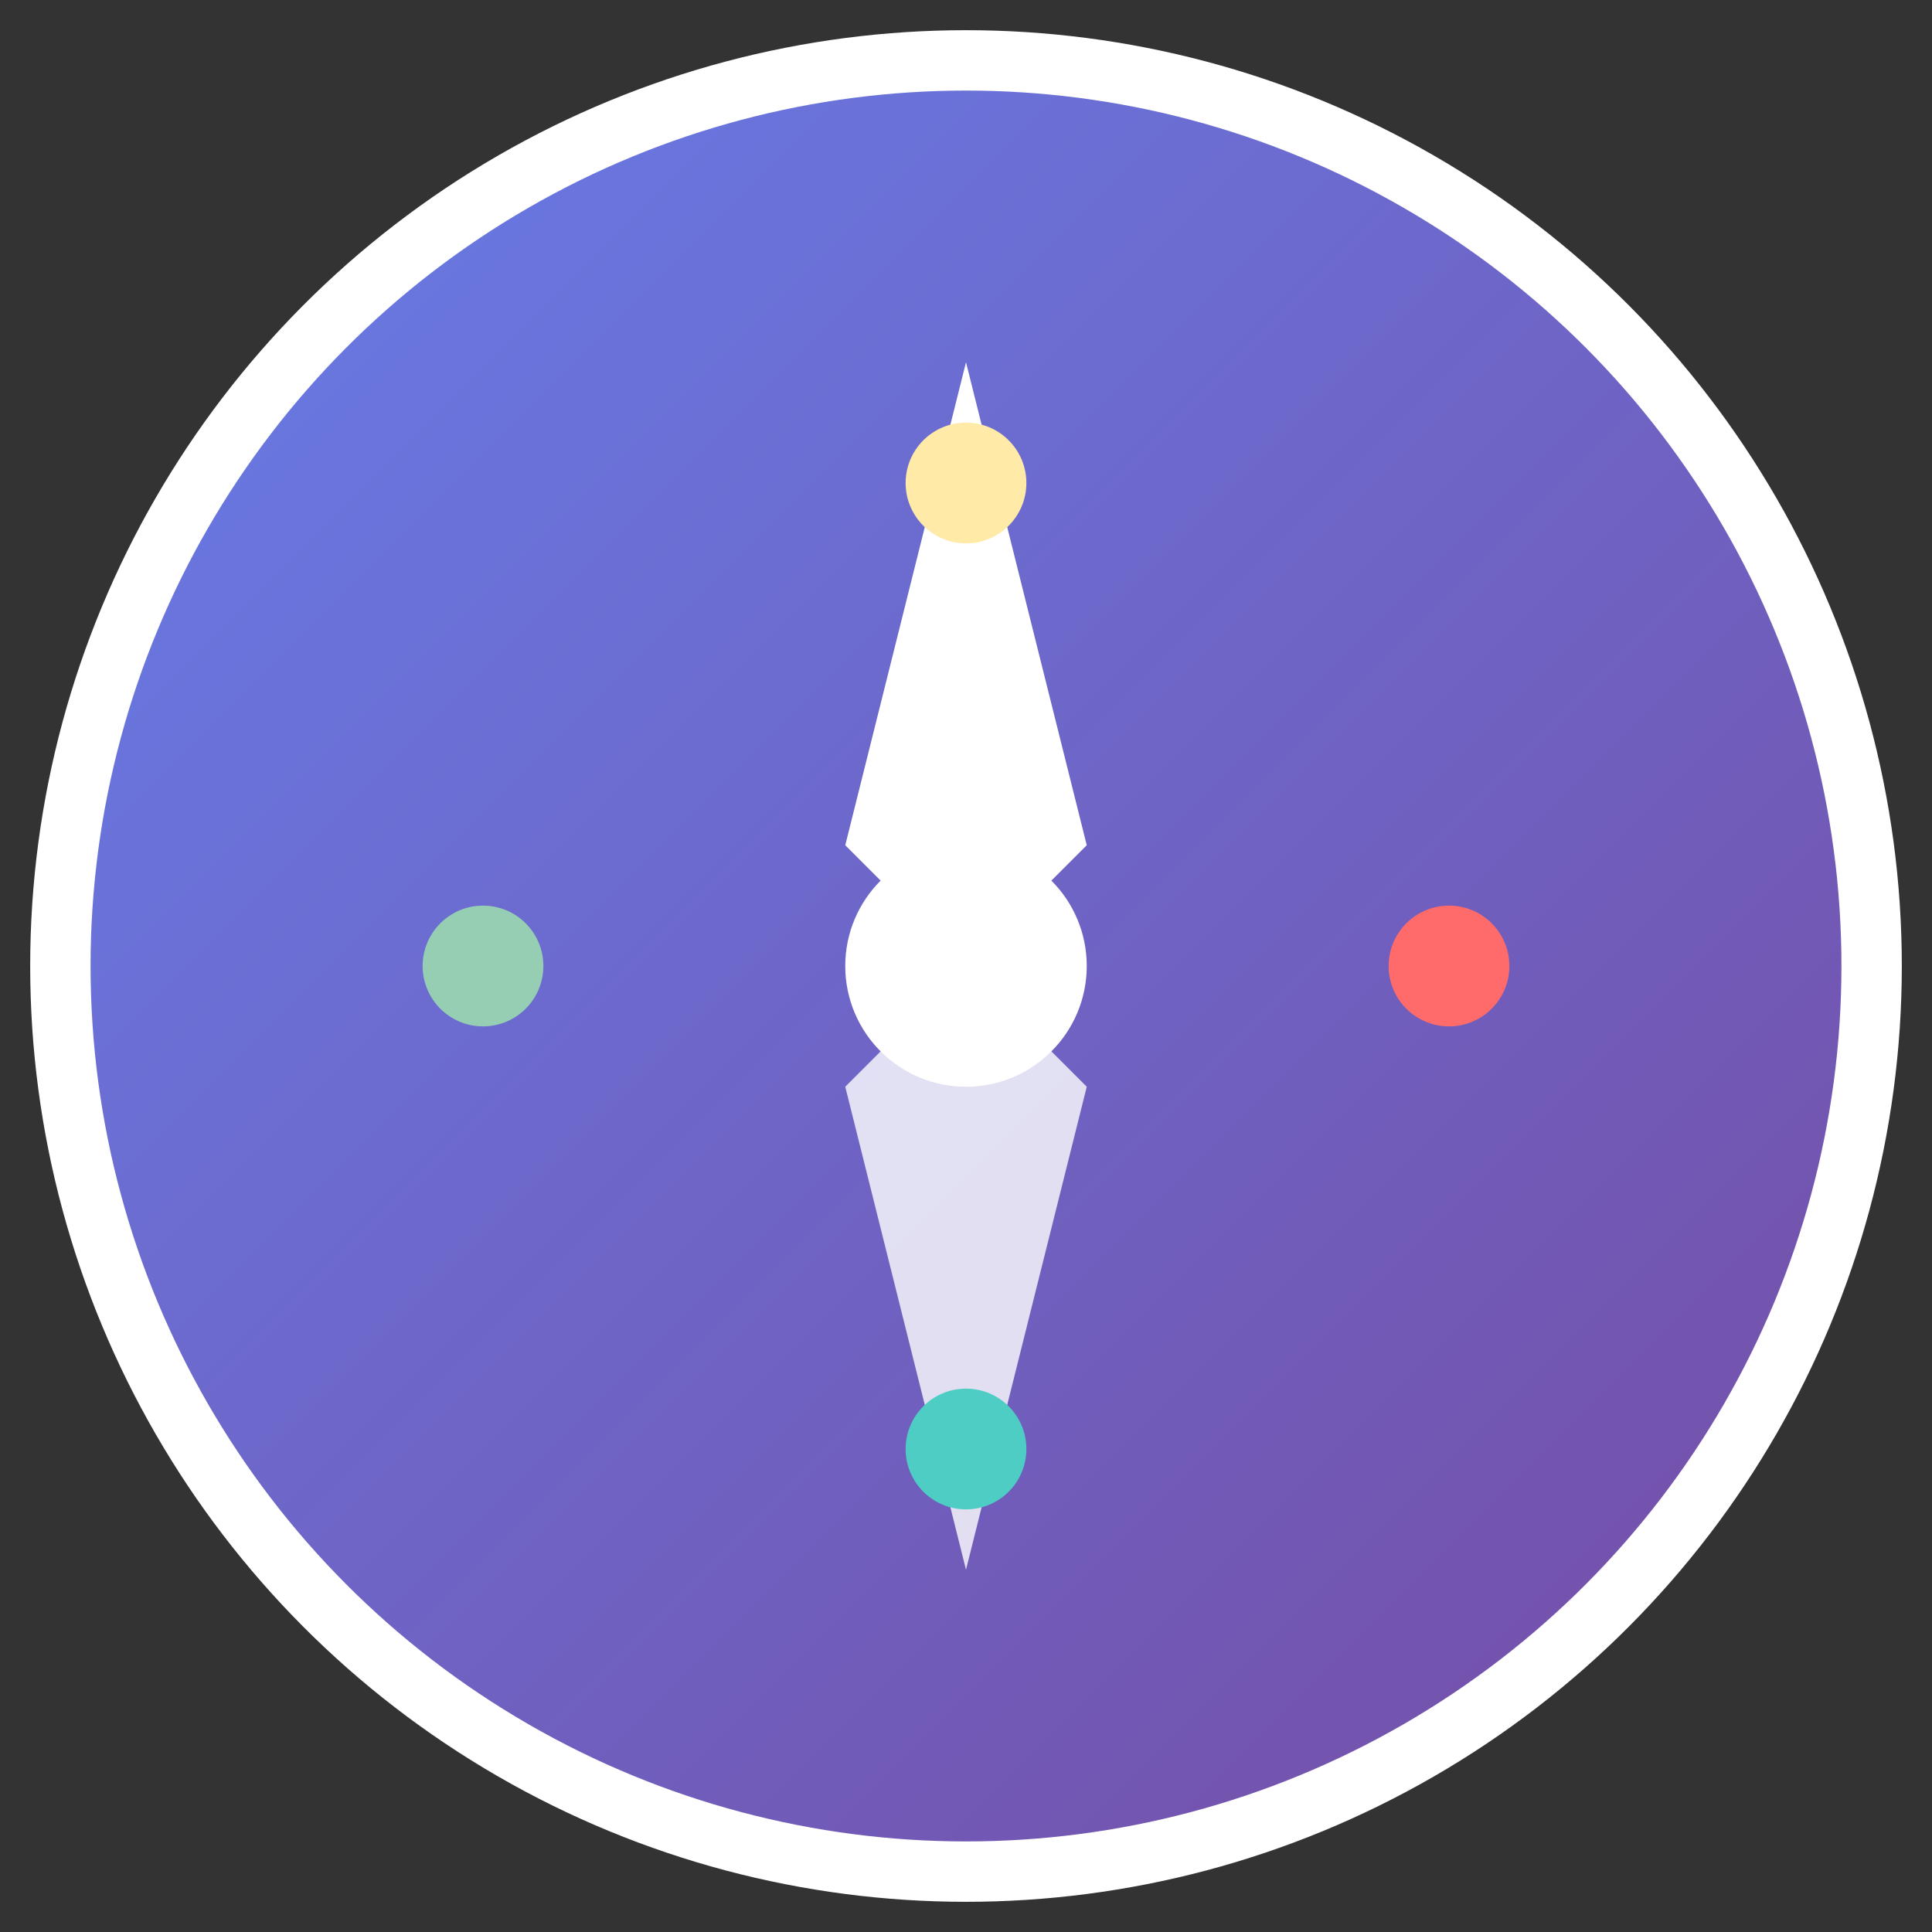
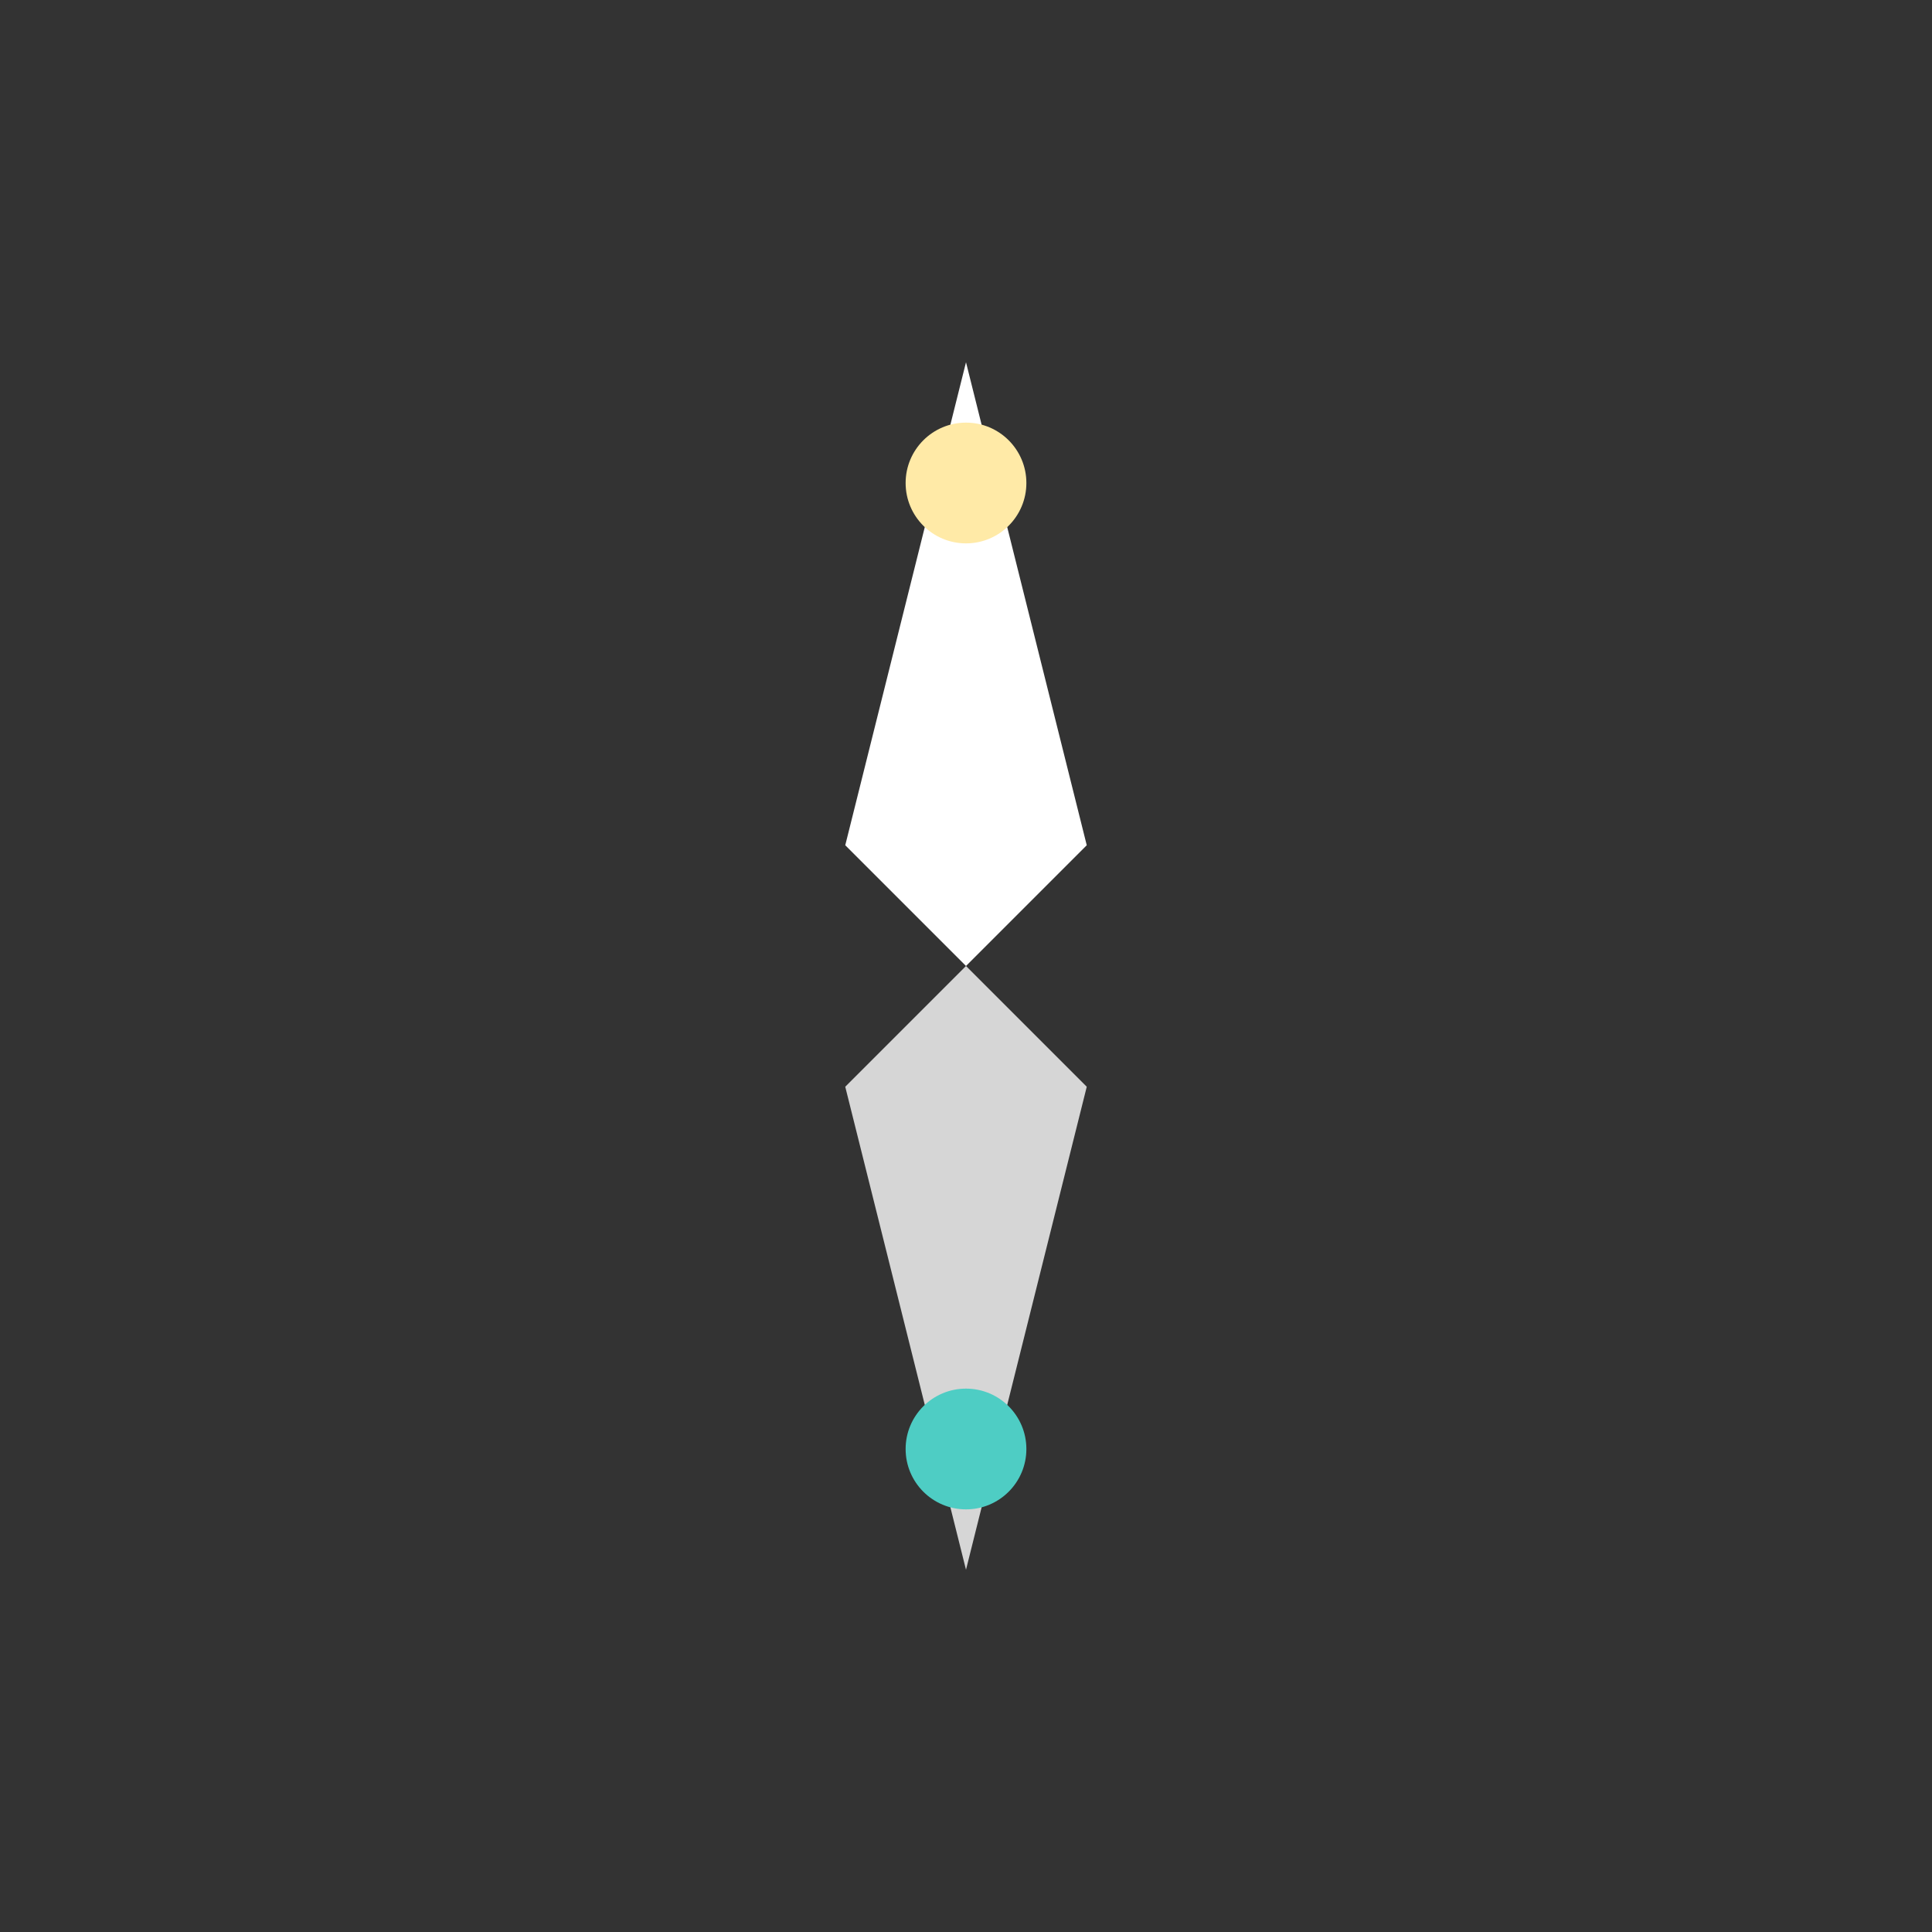
<svg xmlns="http://www.w3.org/2000/svg" viewBox="0 0 32 32" width="32" height="32">
  <rect x="0" y="0" width="32" height="32" fill="#333333" stroke="none" />
  <defs>
    <linearGradient id="grad" x1="0%" y1="0%" x2="100%" y2="100%">
      <stop offset="0%" style="stop-color:#667eea;stop-opacity:1" />
      <stop offset="100%" style="stop-color:#764ba2;stop-opacity:1" />
    </linearGradient>
  </defs>
-   <circle cx="16" cy="16" r="15" fill="url(#grad)" stroke="#ffffff" stroke-width="1" />
  <polygon points="16,6 18,14 16,16 14,14" fill="#ffffff" />
  <polygon points="16,26 14,18 16,16 18,18" fill="#ffffff" opacity="0.8" />
-   <circle cx="16" cy="16" r="2" fill="#ffffff" />
  <circle cx="16" cy="8" r="1" fill="#ffeaa7" />
-   <circle cx="24" cy="16" r="1" fill="#ff6b6b" />
  <circle cx="16" cy="24" r="1" fill="#4ecdc4" />
-   <circle cx="8" cy="16" r="1" fill="#96ceb4" />
</svg>